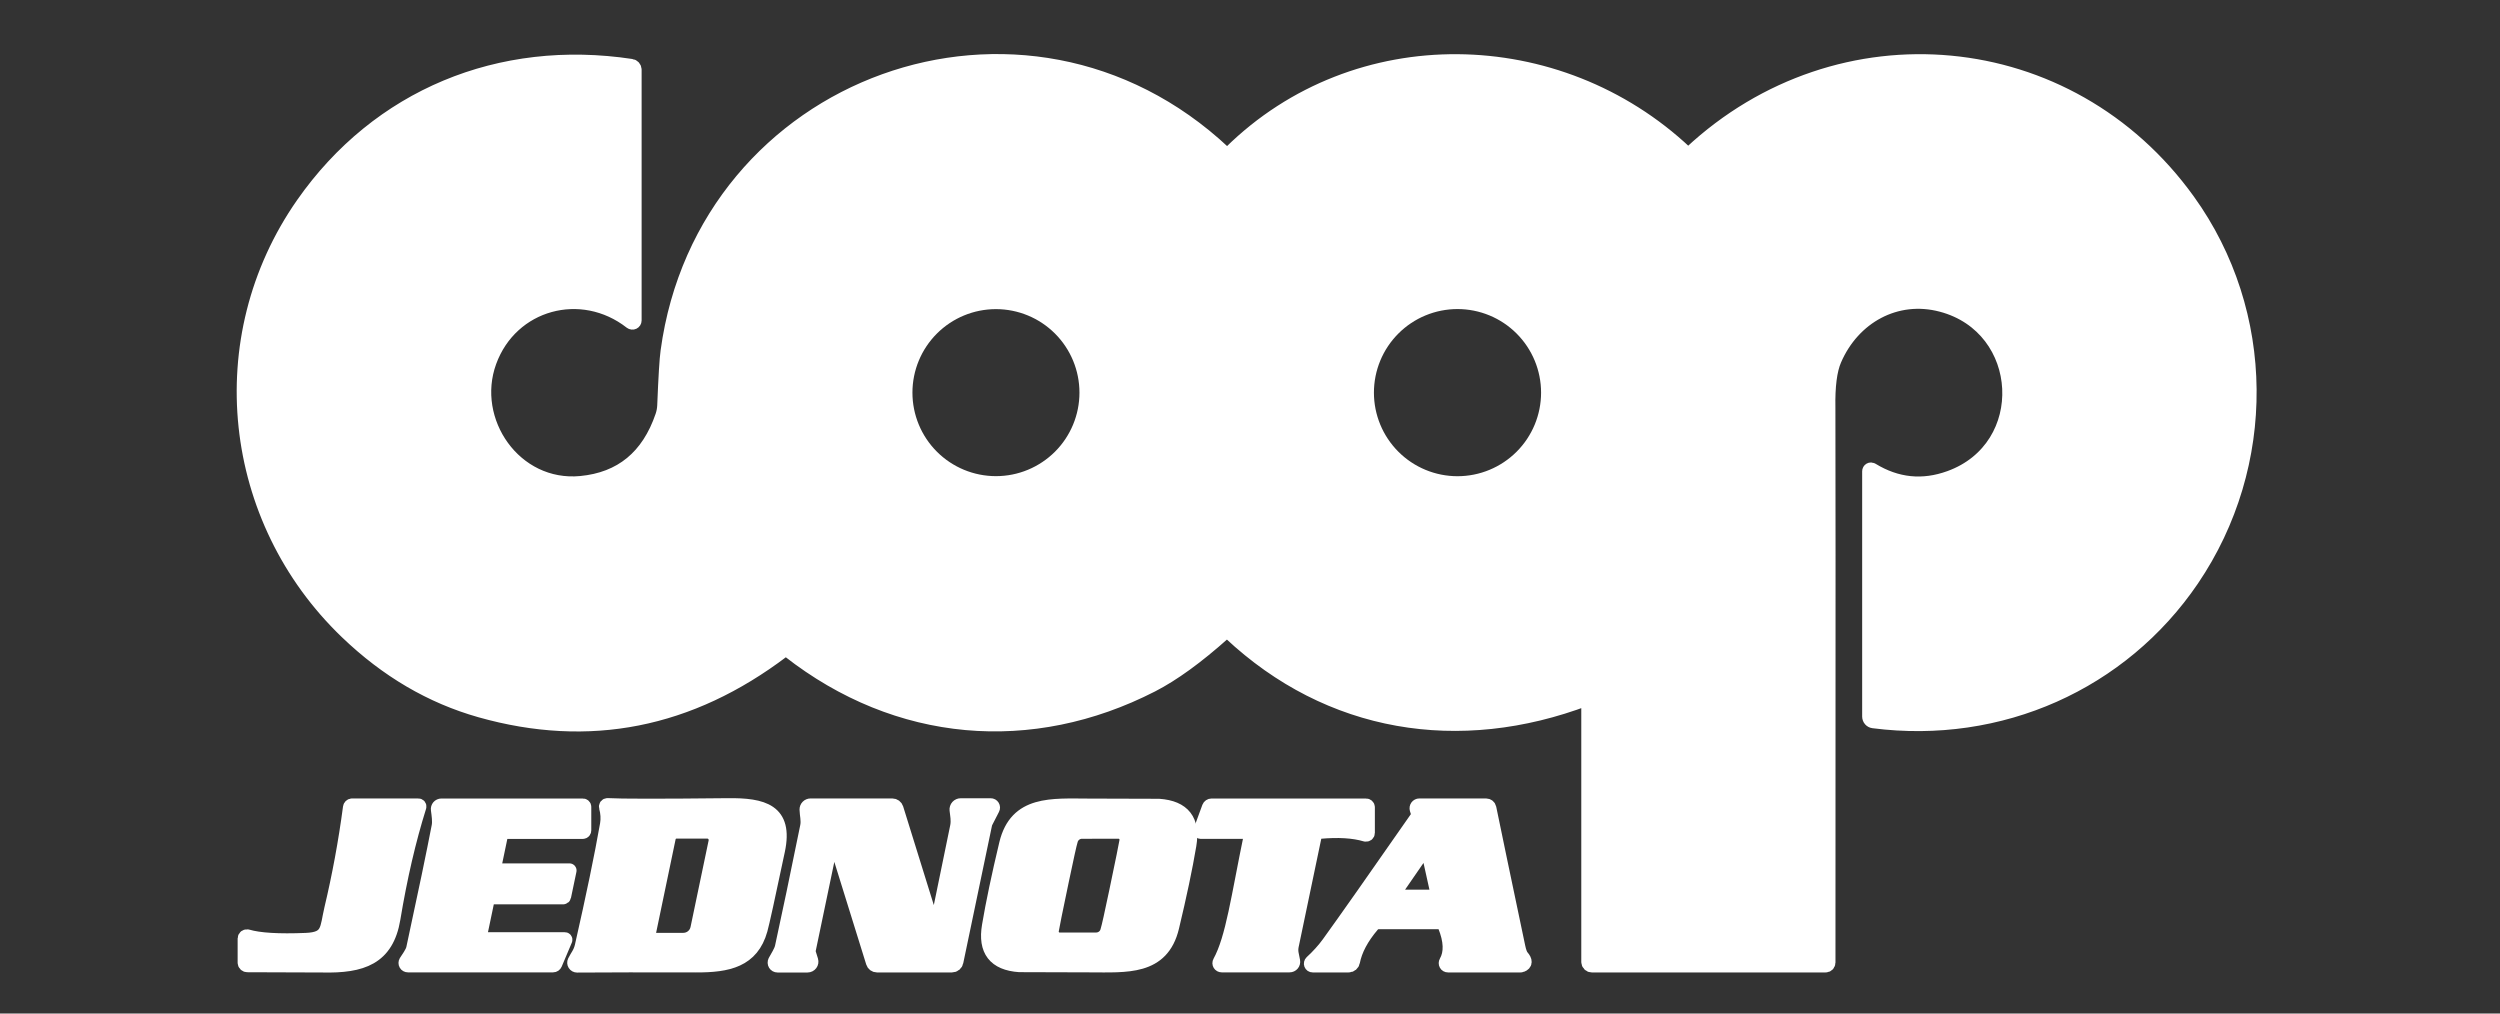
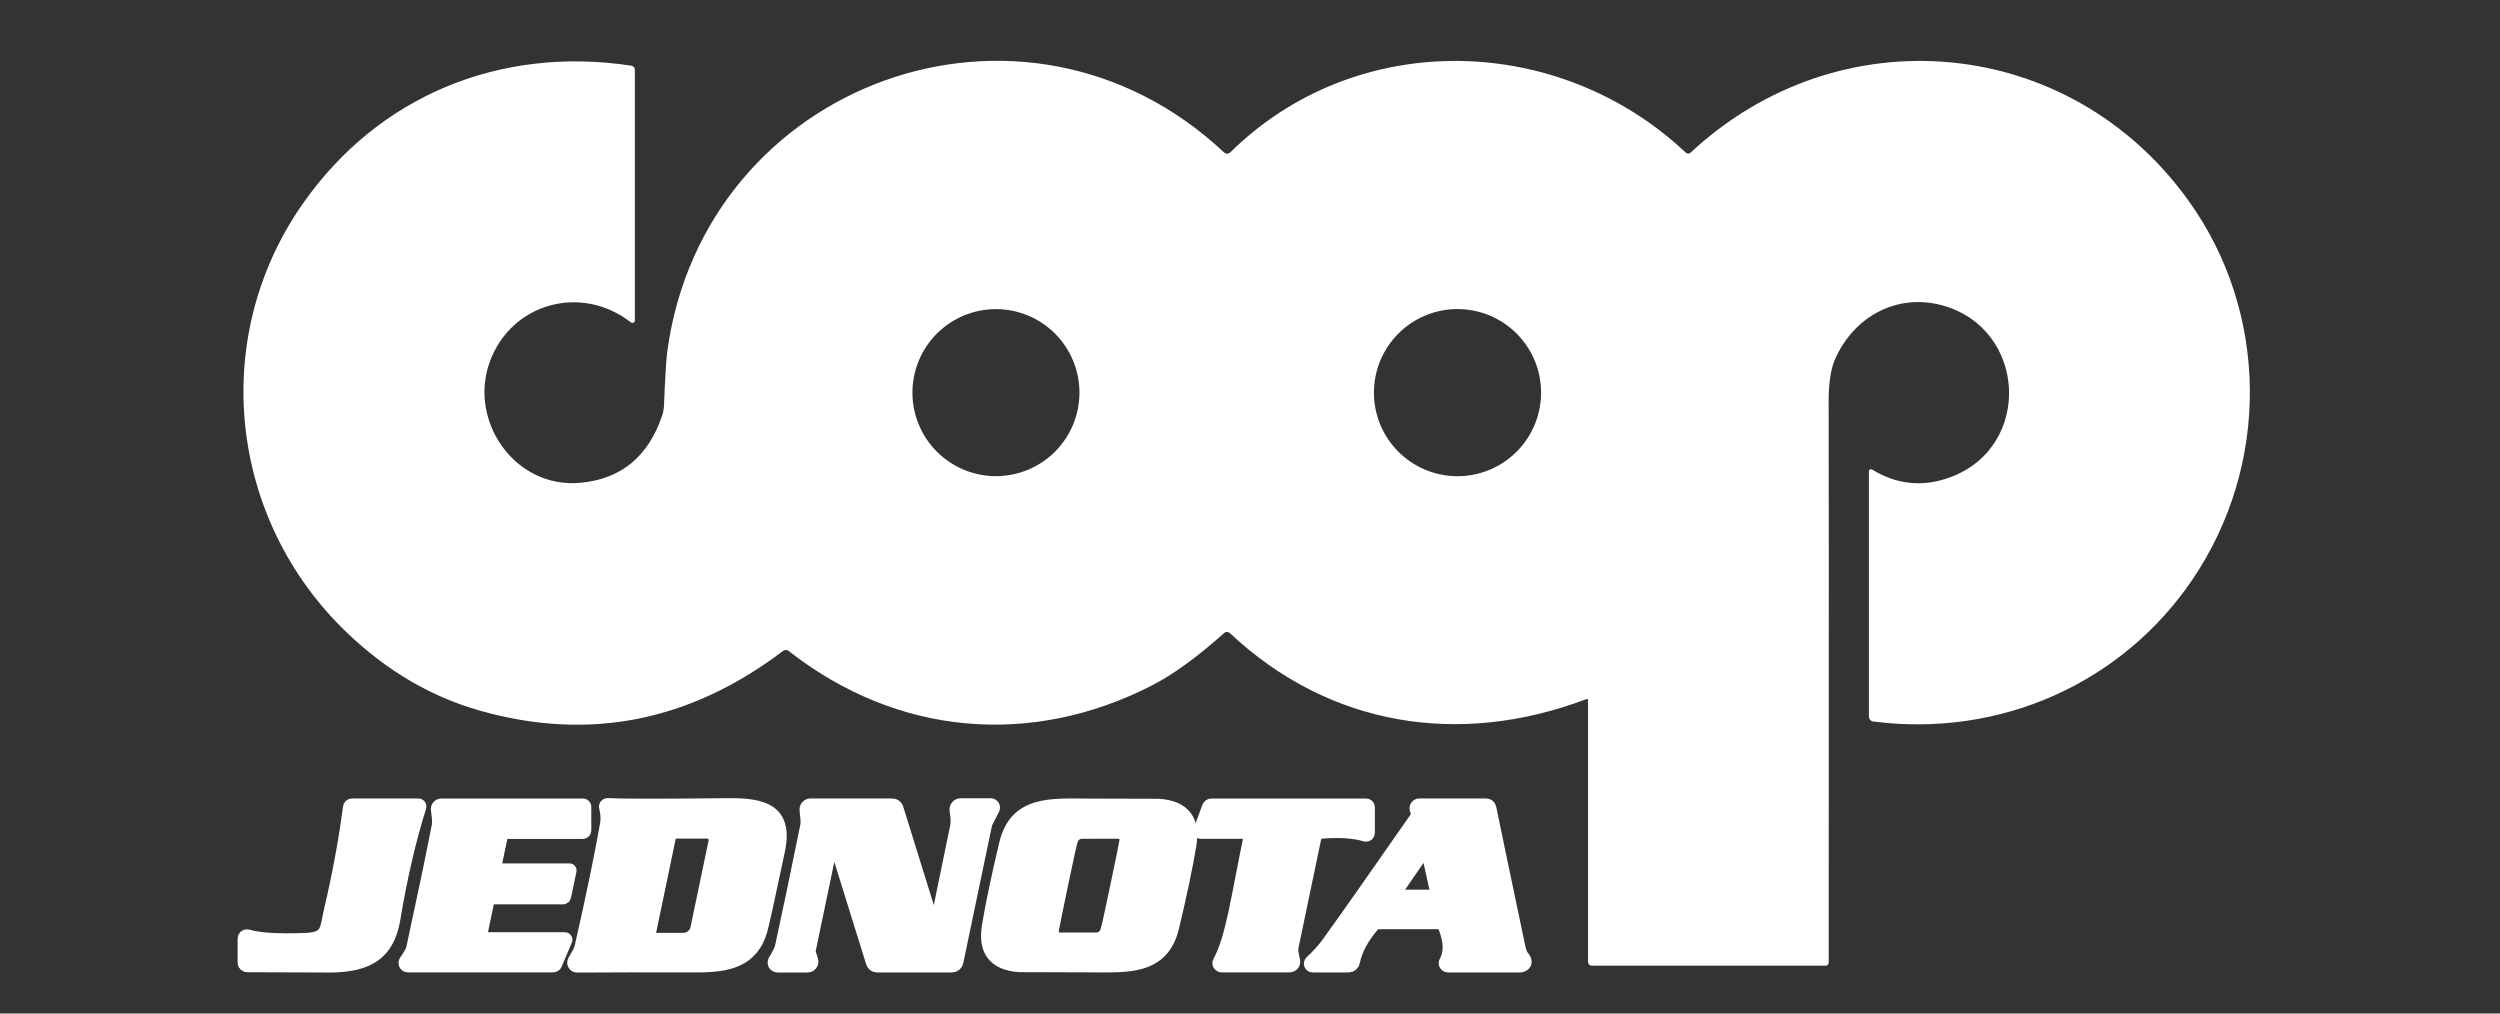
<svg xmlns="http://www.w3.org/2000/svg" width="370" height="150" viewBox="0 0 370 150" fill="none">
  <rect x="0" y="0" width="370" height="150" fill="#333333" stroke="none" />
-   <path d="M277.24 106.78C296.02 109.2 314.05 101.13 324.46 85.81C335.98 68.84 335.85 46.31 323.88 29.67C306.24 5.13 272.22 2.06 250.19 22.61C250.096 22.694 249.974 22.74 249.848 22.738C249.722 22.736 249.601 22.687 249.51 22.6C230.64 4.83 200.74 4.18 182.09 22.54C181.965 22.662 181.799 22.732 181.626 22.736C181.453 22.739 181.286 22.677 181.16 22.56C151.59 -5.19 104.17 12.14 98.76 52C98.6 53.14 98.437 55.807 98.27 60C98.25 60.531 98.152 61.056 97.98 61.56C95.927 67.587 91.917 70.883 85.95 71.45C76.21 72.37 69.29 62.32 72.49 53.54C75.67 44.82 86.07 42.01 93.37 47.71C93.425 47.751 93.49 47.777 93.558 47.784C93.627 47.791 93.695 47.779 93.757 47.75C93.818 47.721 93.869 47.676 93.905 47.619C93.941 47.562 93.96 47.497 93.96 47.43V10.32C93.959 10.174 93.906 10.034 93.811 9.924C93.716 9.814 93.584 9.741 93.44 9.72C74 6.77 55.97 14.19 44.8 30.17C30.86 50.12 33.92 76.91 51.29 93.58C57.21 99.267 63.807 103.137 71.08 105.19C87.167 109.737 102.103 106.787 115.89 96.34C116.01 96.248 116.157 96.197 116.307 96.197C116.457 96.197 116.603 96.248 116.72 96.34C132.86 108.98 152.66 110.57 170.48 101.45C173.627 99.837 177.187 97.253 181.16 93.7C181.279 93.592 181.436 93.532 181.597 93.534C181.758 93.536 181.913 93.599 182.03 93.71C196.73 107.5 215.97 110.6 234.81 103.46C234.834 103.45 234.86 103.447 234.886 103.45C234.912 103.454 234.937 103.464 234.959 103.479C234.98 103.495 234.998 103.516 235.01 103.541C235.023 103.565 235.03 103.592 235.03 103.62V142.36C235.03 142.508 235.088 142.651 235.191 142.756C235.294 142.861 235.434 142.92 235.58 142.92H270.2C270.319 142.92 270.434 142.871 270.518 142.785C270.602 142.699 270.65 142.582 270.65 142.46C270.67 89.433 270.667 62.063 270.64 60.35C270.58 57.157 270.883 54.793 271.55 53.26C274.28 46.92 280.65 43.39 287.33 45.16C299.99 48.5 300.92 66.2 288.54 70.67C284.547 72.117 280.72 71.723 277.06 69.49C277.014 69.461 276.961 69.445 276.907 69.444C276.853 69.442 276.799 69.456 276.752 69.483C276.705 69.509 276.666 69.548 276.639 69.595C276.612 69.642 276.599 69.696 276.6 69.75V106.05C276.601 106.23 276.666 106.403 276.784 106.538C276.902 106.672 277.064 106.758 277.24 106.78Z" stroke="white" stroke-width="2" />
  <path d="M61.92 119.17H52.11C52.025 119.169 51.943 119.2 51.879 119.258C51.814 119.315 51.772 119.394 51.76 119.48C51.087 124.56 50.163 129.57 48.99 134.51C48.29 137.49 48.67 138.93 45.28 139.07C41.247 139.237 38.367 139.063 36.64 138.55C36.585 138.535 36.528 138.532 36.472 138.542C36.417 138.553 36.364 138.576 36.319 138.609C36.273 138.643 36.236 138.687 36.211 138.737C36.185 138.788 36.171 138.843 36.17 138.9V142.47C36.17 142.581 36.215 142.688 36.296 142.767C36.377 142.846 36.486 142.89 36.6 142.89C43.353 142.903 47.07 142.917 47.75 142.93C53.57 143.06 57.28 141.83 58.26 135.98C59.28 129.84 60.56 124.32 62.1 119.42C62.109 119.391 62.112 119.361 62.108 119.331C62.103 119.302 62.091 119.273 62.074 119.249C62.056 119.225 62.033 119.205 62.006 119.191C61.98 119.177 61.95 119.17 61.92 119.17Z" stroke="white" stroke-width="2" />
  <path d="M83.61 138.97H71.15C71.131 138.97 71.112 138.966 71.095 138.959C71.078 138.951 71.062 138.939 71.05 138.925C71.038 138.911 71.028 138.894 71.023 138.876C71.018 138.858 71.017 138.839 71.02 138.82L72.25 132.94C72.255 132.912 72.269 132.886 72.291 132.868C72.313 132.849 72.341 132.84 72.37 132.84H83.36C83.396 132.841 83.432 132.828 83.461 132.804C83.49 132.781 83.511 132.747 83.52 132.71L84.33 128.84C84.331 128.833 84.331 128.825 84.329 128.818C84.328 128.81 84.324 128.804 84.319 128.798C84.314 128.792 84.308 128.788 84.302 128.784C84.295 128.781 84.287 128.78 84.28 128.78H73.59C73.531 128.78 73.472 128.766 73.419 128.741C73.366 128.715 73.319 128.678 73.281 128.632C73.244 128.586 73.217 128.533 73.203 128.475C73.189 128.418 73.188 128.358 73.2 128.3L74.18 123.61C74.205 123.483 74.273 123.369 74.371 123.287C74.47 123.205 74.593 123.16 74.72 123.16H86.25C86.319 123.16 86.385 123.133 86.434 123.084C86.482 123.035 86.51 122.969 86.51 122.9V119.42C86.51 119.388 86.504 119.357 86.492 119.328C86.48 119.299 86.462 119.273 86.439 119.25C86.417 119.228 86.391 119.21 86.362 119.198C86.332 119.186 86.301 119.18 86.27 119.18H65.32C65.24 119.181 65.161 119.198 65.088 119.232C65.016 119.266 64.951 119.314 64.899 119.375C64.847 119.436 64.809 119.507 64.786 119.583C64.764 119.66 64.758 119.741 64.77 119.82C64.88 120.65 65.02 121.58 64.88 122.28C64.147 126.12 62.893 132.143 61.12 140.35C60.98 141.01 60.3 141.87 60.03 142.32C59.994 142.38 59.975 142.447 59.975 142.517C59.974 142.586 59.992 142.655 60.027 142.715C60.061 142.775 60.111 142.825 60.172 142.859C60.232 142.893 60.3 142.911 60.37 142.91H81.86C81.934 142.911 82.006 142.888 82.069 142.845C82.131 142.802 82.18 142.741 82.21 142.67L83.71 139.12C83.716 139.103 83.719 139.086 83.717 139.068C83.715 139.05 83.709 139.034 83.699 139.019C83.689 139.004 83.676 138.992 83.66 138.984C83.645 138.975 83.627 138.97 83.61 138.97Z" stroke="white" stroke-width="2" />
  <path d="M89.65 119.45C89.89 120.317 89.94 121.167 89.8 122C88.973 126.707 87.73 132.71 86.07 140.01C85.84 141.04 85.35 141.54 84.99 142.28C84.956 142.35 84.941 142.429 84.945 142.507C84.95 142.585 84.974 142.661 85.016 142.727C85.058 142.793 85.117 142.847 85.186 142.885C85.254 142.922 85.332 142.941 85.41 142.94C89.917 142.907 95.783 142.9 103.01 142.92C107.75 142.94 111.32 142.18 112.6 137.61C112.873 136.643 113.733 132.73 115.18 125.87C116.43 119.95 112.93 119.07 107.68 119.13C97.76 119.237 91.84 119.233 89.92 119.12C89.878 119.117 89.837 119.124 89.798 119.14C89.76 119.157 89.726 119.182 89.699 119.214C89.673 119.247 89.654 119.285 89.646 119.326C89.637 119.367 89.639 119.41 89.65 119.45Z" stroke="white" stroke-width="2" />
  <path d="M123.11 124.44C123.122 124.392 123.149 124.349 123.187 124.318C123.226 124.287 123.273 124.269 123.322 124.266C123.372 124.264 123.421 124.278 123.462 124.306C123.503 124.333 123.534 124.373 123.55 124.42L129.16 142.46C129.201 142.593 129.283 142.709 129.394 142.792C129.506 142.875 129.641 142.92 129.78 142.92H140.9C141.061 142.92 141.217 142.865 141.341 142.763C141.465 142.66 141.55 142.518 141.58 142.36L145.83 122.02C145.856 121.894 145.9 121.769 145.96 121.65L146.96 119.7C146.991 119.642 147.007 119.576 147.005 119.51C147.003 119.444 146.984 119.379 146.95 119.323C146.916 119.266 146.867 119.219 146.809 119.187C146.751 119.155 146.686 119.139 146.62 119.14H142.19C142.097 119.139 142.005 119.158 141.92 119.196C141.835 119.233 141.759 119.288 141.697 119.357C141.634 119.426 141.587 119.507 141.559 119.596C141.53 119.684 141.52 119.778 141.53 119.87C141.62 120.67 141.79 121.42 141.62 122.3C141.14 124.653 140.12 129.617 138.56 137.19C138.552 137.235 138.53 137.276 138.496 137.306C138.462 137.336 138.418 137.354 138.373 137.356C138.327 137.359 138.283 137.346 138.246 137.319C138.209 137.292 138.182 137.254 138.17 137.21L132.71 119.64C132.666 119.503 132.58 119.384 132.465 119.3C132.35 119.215 132.212 119.17 132.07 119.17H119.96C119.876 119.17 119.794 119.187 119.716 119.219C119.639 119.251 119.569 119.298 119.511 119.358C119.452 119.418 119.406 119.488 119.375 119.566C119.344 119.643 119.329 119.726 119.33 119.81C119.35 120.63 119.6 121.41 119.42 122.3C117.947 129.56 116.703 135.507 115.69 140.14C115.54 140.84 114.98 141.63 114.66 142.25C114.624 142.322 114.606 142.402 114.609 142.482C114.612 142.563 114.635 142.641 114.676 142.709C114.718 142.777 114.775 142.834 114.844 142.872C114.913 142.911 114.991 142.931 115.07 142.93H119.52C119.615 142.929 119.709 142.906 119.794 142.863C119.879 142.82 119.952 142.759 120.009 142.683C120.065 142.607 120.103 142.519 120.119 142.427C120.134 142.334 120.128 142.239 120.1 142.15L119.78 141.12C119.721 140.93 119.711 140.727 119.75 140.53L123.11 124.44Z" stroke="white" stroke-width="2" />
  <path d="M214.3 142.92H225.06C225.119 142.92 225.177 142.906 225.23 142.88C225.823 142.647 225.843 142.21 225.29 141.57C225.077 141.33 224.893 140.837 224.74 140.09C222.567 129.757 221.14 122.923 220.46 119.59C220.435 119.471 220.369 119.364 220.274 119.288C220.18 119.211 220.062 119.17 219.94 119.17H210.06C209.99 119.17 209.921 119.186 209.858 119.218C209.795 119.25 209.741 119.296 209.699 119.354C209.657 119.411 209.629 119.478 209.617 119.548C209.605 119.619 209.61 119.691 209.63 119.76L209.78 120.24C209.82 120.371 209.831 120.509 209.81 120.644C209.789 120.779 209.738 120.908 209.66 121.02C203.507 129.86 199.15 136.053 196.59 139.6C195.903 140.547 195.063 141.477 194.07 142.39C194.026 142.433 193.994 142.488 193.981 142.548C193.967 142.609 193.971 142.672 193.993 142.729C194.014 142.786 194.052 142.834 194.101 142.869C194.151 142.903 194.21 142.921 194.27 142.92H199.6C199.76 142.92 199.914 142.864 200.037 142.762C200.159 142.659 200.242 142.517 200.27 142.36C200.61 140.6 201.57 138.793 203.15 136.94C203.26 136.808 203.396 136.703 203.55 136.63C203.704 136.558 203.871 136.52 204.04 136.52H213.04C213.203 136.52 213.361 136.569 213.495 136.66C213.629 136.751 213.732 136.88 213.79 137.03C214.683 139.237 214.747 141.01 213.98 142.35C213.946 142.408 213.928 142.474 213.927 142.542C213.926 142.609 213.943 142.675 213.976 142.733C214.008 142.791 214.055 142.839 214.112 142.872C214.169 142.905 214.234 142.921 214.3 142.92Z" stroke="white" stroke-width="2" />
  <path d="M161.25 142.91C166.69 142.91 172.02 143.45 173.51 137.23C174.65 132.477 175.5 128.433 176.06 125.1C176.686 121.427 175.17 119.467 171.51 119.22C171.296 119.207 167.84 119.197 161.14 119.19C155.7 119.18 150.38 118.65 148.88 124.86C147.74 129.62 146.89 133.667 146.33 137C145.703 140.673 147.22 142.633 150.88 142.88C151.1 142.893 154.556 142.903 161.25 142.91Z" stroke="white" stroke-width="2" />
  <path d="M177.69 123.15H184.79C184.838 123.15 184.885 123.161 184.928 123.182C184.971 123.203 185.009 123.233 185.038 123.271C185.068 123.308 185.089 123.352 185.1 123.398C185.11 123.445 185.11 123.493 185.1 123.54C183.18 132.81 182.42 138.84 180.48 142.37C180.448 142.425 180.432 142.487 180.433 142.551C180.435 142.614 180.453 142.676 180.486 142.731C180.52 142.786 180.567 142.831 180.624 142.863C180.681 142.894 180.745 142.91 180.81 142.91H190.86C190.944 142.91 191.027 142.891 191.104 142.856C191.18 142.82 191.247 142.769 191.301 142.704C191.354 142.64 191.393 142.566 191.413 142.485C191.434 142.405 191.436 142.321 191.42 142.24L191.2 141.13C191.134 140.76 191.137 140.38 191.21 140.01L194.61 123.74C194.642 123.583 194.725 123.441 194.845 123.335C194.966 123.228 195.119 123.164 195.28 123.15C198.053 122.897 200.323 123.033 202.09 123.56C202.136 123.572 202.185 123.574 202.232 123.565C202.278 123.557 202.322 123.538 202.36 123.509C202.398 123.481 202.428 123.445 202.449 123.404C202.47 123.362 202.481 123.316 202.48 123.27V119.48C202.48 119.4 202.448 119.324 202.392 119.268C202.336 119.212 202.26 119.18 202.18 119.18H179.3C179.211 119.18 179.125 119.207 179.052 119.257C178.979 119.307 178.922 119.377 178.89 119.46L177.59 123.01C177.584 123.025 177.581 123.041 177.583 123.057C177.585 123.073 177.591 123.089 177.601 123.103C177.611 123.116 177.624 123.128 177.64 123.136C177.655 123.144 177.672 123.149 177.69 123.15Z" stroke="white" stroke-width="2" />
  <path d="M160.76 58.11C160.76 54.567 159.352 51.169 156.847 48.663C154.341 46.158 150.943 44.75 147.4 44.75C143.857 44.75 140.459 46.158 137.953 48.663C135.448 51.169 134.04 54.567 134.04 58.11C134.04 61.653 135.448 65.052 137.953 67.557C140.459 70.062 143.857 71.47 147.4 71.47C150.943 71.47 154.341 70.062 156.847 67.557C159.352 65.052 160.76 61.653 160.76 58.11Z" stroke="white" stroke-width="2" />
  <path d="M229.08 58.11C229.08 54.564 227.671 51.163 225.164 48.656C222.657 46.149 219.256 44.74 215.71 44.74C212.164 44.74 208.763 46.149 206.256 48.656C203.748 51.163 202.34 54.564 202.34 58.11C202.34 61.656 203.748 65.057 206.256 67.564C208.763 70.071 212.164 71.48 215.71 71.48C219.256 71.48 222.657 70.071 225.164 67.564C227.671 65.057 229.08 61.656 229.08 58.11Z" stroke="white" stroke-width="2" />
  <path d="M96.82 139.06H101.13C101.612 139.061 102.079 138.895 102.453 138.59C102.826 138.286 103.083 137.862 103.18 137.39L105.86 124.57C105.896 124.393 105.892 124.211 105.849 124.036C105.806 123.861 105.725 123.698 105.613 123.558C105.5 123.419 105.358 123.306 105.196 123.229C105.035 123.151 104.859 123.111 104.68 123.11H100.13C99.867 123.109 99.612 123.199 99.408 123.365C99.204 123.531 99.063 123.762 99.01 124.02L96.07 138.12C96.046 138.233 96.048 138.351 96.074 138.463C96.101 138.576 96.152 138.681 96.224 138.771C96.296 138.861 96.386 138.934 96.49 138.984C96.593 139.034 96.706 139.06 96.82 139.06Z" stroke="white" stroke-width="2" />
  <path d="M206.58 132.67H212.19C212.263 132.67 212.335 132.654 212.401 132.623C212.466 132.591 212.524 132.546 212.57 132.489C212.616 132.433 212.649 132.367 212.666 132.296C212.684 132.225 212.685 132.151 212.67 132.08L211.29 125.84C211.279 125.79 211.254 125.745 211.218 125.709C211.181 125.673 211.135 125.649 211.085 125.64C211.035 125.63 210.983 125.635 210.936 125.655C210.889 125.675 210.848 125.708 210.82 125.75L206.35 132.23C206.321 132.272 206.304 132.321 206.3 132.372C206.297 132.423 206.308 132.474 206.332 132.52C206.355 132.565 206.391 132.603 206.435 132.63C206.479 132.656 206.529 132.67 206.58 132.67Z" stroke="white" stroke-width="2" />
  <path d="M157.22 130.24C156.273 134.767 155.773 137.227 155.72 137.62C155.682 137.788 155.683 137.962 155.722 138.13C155.761 138.297 155.837 138.454 155.944 138.588C156.052 138.723 156.188 138.831 156.343 138.906C156.498 138.981 156.668 139.02 156.84 139.02L162.25 139.01C162.629 139.009 162.996 138.877 163.291 138.637C163.586 138.397 163.79 138.063 163.87 137.69C164.017 137.243 164.447 135.317 165.16 131.91C166.107 127.383 166.607 124.923 166.66 124.53C166.697 124.362 166.697 124.188 166.658 124.02C166.619 123.853 166.543 123.696 166.435 123.561C166.328 123.427 166.192 123.319 166.037 123.244C165.882 123.169 165.712 123.13 165.54 123.13L160.13 123.14C159.749 123.139 159.379 123.269 159.083 123.51C158.786 123.75 158.58 124.085 158.5 124.46C158.36 124.907 157.933 126.833 157.22 130.24Z" stroke="white" stroke-width="2" />
  <path d="M276.6 106.05V69.75C276.599 69.696 276.612 69.642 276.639 69.595C276.666 69.548 276.705 69.509 276.752 69.483C276.799 69.456 276.853 69.442 276.907 69.444C276.961 69.445 277.014 69.461 277.06 69.49C280.72 71.723 284.547 72.117 288.54 70.67C300.92 66.2 299.99 48.5 287.33 45.16C280.65 43.39 274.28 46.92 271.55 53.26C270.883 54.793 270.58 57.157 270.64 60.35C270.667 62.063 270.67 89.433 270.65 142.46C270.65 142.582 270.602 142.699 270.518 142.785C270.434 142.871 270.319 142.92 270.2 142.92H235.58C235.434 142.92 235.294 142.861 235.191 142.756C235.088 142.651 235.03 142.508 235.03 142.36V103.62C235.03 103.592 235.023 103.565 235.01 103.541C234.998 103.516 234.98 103.495 234.959 103.479C234.937 103.464 234.912 103.454 234.886 103.45C234.86 103.447 234.834 103.45 234.81 103.46C215.97 110.6 196.73 107.5 182.03 93.71C181.913 93.599 181.758 93.536 181.597 93.534C181.436 93.532 181.279 93.592 181.16 93.7C177.187 97.253 173.627 99.837 170.48 101.45C152.66 110.57 132.86 108.98 116.72 96.34C116.603 96.248 116.457 96.197 116.307 96.197C116.157 96.197 116.01 96.248 115.89 96.34C102.103 106.787 87.167 109.737 71.08 105.19C63.807 103.137 57.21 99.267 51.29 93.58C33.92 76.91 30.86 50.12 44.8 30.17C55.97 14.19 74 6.77 93.44 9.72C93.584 9.741 93.716 9.814 93.811 9.924C93.906 10.034 93.959 10.174 93.96 10.32V47.43C93.96 47.497 93.941 47.562 93.905 47.619C93.869 47.676 93.818 47.721 93.757 47.75C93.695 47.779 93.627 47.791 93.558 47.784C93.49 47.777 93.425 47.751 93.37 47.71C86.07 42.01 75.67 44.82 72.49 53.54C69.29 62.32 76.21 72.37 85.95 71.45C91.917 70.883 95.927 67.587 97.98 61.56C98.152 61.056 98.25 60.531 98.27 60C98.437 55.807 98.6 53.14 98.76 52C104.17 12.14 151.59 -5.19 181.16 22.56C181.286 22.677 181.453 22.739 181.626 22.736C181.799 22.732 181.965 22.662 182.09 22.54C200.74 4.18 230.64 4.83 249.51 22.6C249.601 22.687 249.722 22.736 249.848 22.738C249.974 22.74 250.096 22.694 250.19 22.61C272.22 2.06 306.24 5.13 323.88 29.67C335.85 46.31 335.98 68.84 324.46 85.81C314.05 101.13 296.02 109.2 277.24 106.78C277.064 106.758 276.902 106.672 276.784 106.538C276.666 106.403 276.601 106.23 276.6 106.05ZM160.76 58.11C160.76 54.567 159.352 51.169 156.847 48.663C154.341 46.157 150.943 44.75 147.4 44.75C143.857 44.75 140.458 46.157 137.953 48.663C135.447 51.169 134.04 54.567 134.04 58.11C134.04 61.653 135.447 65.051 137.953 67.557C140.458 70.062 143.857 71.47 147.4 71.47C150.943 71.47 154.341 70.062 156.847 67.557C159.352 65.051 160.76 61.653 160.76 58.11ZM229.08 58.11C229.08 54.564 227.671 51.163 225.164 48.656C222.657 46.149 219.256 44.74 215.71 44.74C212.164 44.74 208.763 46.149 206.256 48.656C203.749 51.163 202.34 54.564 202.34 58.11C202.34 61.656 203.749 65.057 206.256 67.564C208.763 70.071 212.164 71.48 215.71 71.48C219.256 71.48 222.657 70.071 225.164 67.564C227.671 65.057 229.08 61.656 229.08 58.11Z" fill="white" />
  <path d="M61.92 119.17C61.95 119.17 61.98 119.177 62.006 119.191C62.033 119.205 62.056 119.225 62.074 119.249C62.091 119.273 62.103 119.302 62.108 119.331C62.112 119.361 62.109 119.392 62.1 119.42C60.56 124.32 59.28 129.84 58.26 135.98C57.28 141.83 53.57 143.06 47.75 142.93C47.07 142.917 43.353 142.903 36.6 142.89C36.486 142.89 36.377 142.846 36.296 142.767C36.215 142.688 36.17 142.581 36.17 142.47V138.9C36.171 138.843 36.185 138.788 36.211 138.737C36.236 138.687 36.273 138.643 36.319 138.61C36.364 138.576 36.417 138.553 36.472 138.542C36.528 138.532 36.585 138.535 36.64 138.55C38.367 139.063 41.247 139.237 45.28 139.07C48.67 138.93 48.29 137.49 48.99 134.51C50.163 129.57 51.087 124.56 51.76 119.48C51.772 119.394 51.814 119.315 51.879 119.258C51.943 119.201 52.025 119.169 52.11 119.17H61.92Z" fill="white" />
  <path d="M83.61 138.97C83.627 138.97 83.645 138.975 83.66 138.984C83.676 138.992 83.689 139.004 83.699 139.019C83.709 139.034 83.715 139.051 83.717 139.068C83.719 139.086 83.716 139.104 83.71 139.12L82.21 142.67C82.18 142.742 82.131 142.803 82.069 142.845C82.006 142.888 81.934 142.911 81.86 142.91H60.37C60.3 142.911 60.232 142.893 60.172 142.859C60.111 142.825 60.061 142.775 60.027 142.715C59.992 142.655 59.974 142.586 59.975 142.517C59.975 142.448 59.994 142.38 60.03 142.32C60.3 141.87 60.98 141.01 61.12 140.35C62.893 132.143 64.147 126.12 64.88 122.28C65.02 121.58 64.88 120.65 64.77 119.82C64.758 119.741 64.764 119.66 64.786 119.584C64.809 119.507 64.847 119.436 64.899 119.375C64.951 119.314 65.016 119.266 65.088 119.232C65.161 119.198 65.24 119.181 65.32 119.18H86.27C86.301 119.18 86.332 119.186 86.362 119.198C86.391 119.21 86.417 119.228 86.439 119.25C86.462 119.273 86.48 119.299 86.492 119.328C86.504 119.357 86.51 119.389 86.51 119.42V122.9C86.51 122.969 86.482 123.035 86.434 123.084C86.385 123.133 86.319 123.16 86.25 123.16H74.72C74.593 123.16 74.47 123.205 74.371 123.287C74.273 123.369 74.205 123.483 74.18 123.61L73.2 128.3C73.188 128.358 73.189 128.418 73.203 128.475C73.217 128.533 73.244 128.586 73.281 128.632C73.319 128.678 73.366 128.715 73.419 128.741C73.472 128.766 73.531 128.78 73.59 128.78H84.28C84.287 128.78 84.295 128.781 84.302 128.785C84.308 128.788 84.314 128.792 84.319 128.798C84.324 128.804 84.328 128.811 84.329 128.818C84.331 128.825 84.331 128.833 84.33 128.84L83.52 132.71C83.511 132.748 83.49 132.781 83.461 132.805C83.432 132.828 83.396 132.841 83.36 132.84H72.37C72.341 132.84 72.313 132.85 72.291 132.868C72.269 132.886 72.255 132.912 72.25 132.94L71.02 138.82C71.017 138.839 71.018 138.858 71.023 138.876C71.028 138.894 71.038 138.911 71.05 138.925C71.062 138.939 71.078 138.951 71.095 138.959C71.112 138.966 71.131 138.97 71.15 138.97H83.61Z" fill="white" />
  <path d="M89.65 119.45C89.639 119.41 89.637 119.367 89.646 119.326C89.654 119.285 89.673 119.247 89.699 119.215C89.726 119.182 89.76 119.157 89.798 119.14C89.837 119.124 89.878 119.117 89.92 119.12C91.84 119.233 97.76 119.237 107.68 119.13C112.93 119.07 116.43 119.95 115.18 125.87C113.733 132.73 112.873 136.643 112.6 137.61C111.32 142.18 107.75 142.94 103.01 142.92C95.783 142.9 89.917 142.907 85.41 142.94C85.332 142.941 85.254 142.922 85.186 142.885C85.117 142.847 85.058 142.793 85.016 142.727C84.974 142.661 84.95 142.585 84.945 142.507C84.941 142.429 84.956 142.351 84.99 142.28C85.35 141.54 85.84 141.04 86.07 140.01C87.73 132.71 88.973 126.707 89.8 122C89.94 121.167 89.89 120.317 89.65 119.45ZM96.82 139.06H101.13C101.612 139.061 102.079 138.895 102.453 138.59C102.826 138.286 103.083 137.862 103.18 137.39L105.86 124.57C105.896 124.393 105.892 124.211 105.849 124.036C105.806 123.861 105.726 123.698 105.613 123.558C105.5 123.419 105.358 123.306 105.196 123.229C105.035 123.151 104.859 123.111 104.68 123.11H100.13C99.867 123.109 99.612 123.199 99.408 123.365C99.204 123.531 99.063 123.762 99.01 124.02L96.07 138.12C96.046 138.233 96.048 138.351 96.074 138.463C96.101 138.576 96.152 138.681 96.224 138.771C96.296 138.861 96.386 138.934 96.49 138.984C96.593 139.034 96.706 139.06 96.82 139.06Z" fill="white" />
  <path d="M123.11 124.44L119.75 140.53C119.711 140.727 119.721 140.93 119.78 141.12L120.1 142.15C120.128 142.239 120.134 142.334 120.119 142.427C120.103 142.519 120.065 142.607 120.009 142.683C119.952 142.759 119.879 142.821 119.794 142.863C119.709 142.906 119.615 142.929 119.52 142.93H115.07C114.991 142.931 114.913 142.911 114.844 142.872C114.775 142.834 114.718 142.778 114.676 142.709C114.635 142.641 114.612 142.563 114.609 142.482C114.606 142.402 114.624 142.322 114.66 142.25C114.98 141.63 115.54 140.84 115.69 140.14C116.703 135.507 117.947 129.56 119.42 122.3C119.6 121.41 119.35 120.63 119.33 119.81C119.329 119.726 119.344 119.643 119.375 119.566C119.406 119.488 119.452 119.418 119.511 119.358C119.569 119.299 119.639 119.251 119.716 119.219C119.794 119.187 119.876 119.17 119.96 119.17H132.07C132.212 119.17 132.35 119.215 132.465 119.3C132.58 119.384 132.666 119.503 132.71 119.64L138.17 137.21C138.182 137.254 138.209 137.292 138.246 137.319C138.283 137.346 138.327 137.359 138.373 137.357C138.418 137.354 138.462 137.336 138.496 137.306C138.53 137.276 138.552 137.235 138.56 137.19C140.12 129.617 141.14 124.653 141.62 122.3C141.79 121.42 141.62 120.67 141.53 119.87C141.52 119.778 141.53 119.684 141.559 119.596C141.587 119.508 141.634 119.426 141.697 119.357C141.759 119.289 141.835 119.234 141.92 119.196C142.005 119.159 142.097 119.14 142.19 119.14H146.62C146.686 119.139 146.751 119.155 146.809 119.188C146.867 119.22 146.916 119.266 146.95 119.323C146.984 119.379 147.003 119.444 147.005 119.51C147.007 119.576 146.991 119.642 146.96 119.7L145.96 121.65C145.9 121.77 145.856 121.894 145.83 122.02L141.58 142.36C141.55 142.518 141.465 142.66 141.341 142.763C141.217 142.865 141.061 142.921 140.9 142.92H129.78C129.641 142.92 129.506 142.875 129.394 142.792C129.283 142.709 129.201 142.593 129.16 142.46L123.55 124.42C123.534 124.373 123.503 124.333 123.462 124.306C123.421 124.278 123.372 124.264 123.322 124.267C123.273 124.269 123.226 124.287 123.187 124.318C123.149 124.349 123.122 124.392 123.11 124.44Z" fill="white" />
  <path d="M213.98 142.35C214.747 141.01 214.683 139.237 213.79 137.03C213.732 136.88 213.629 136.751 213.495 136.66C213.361 136.569 213.203 136.52 213.04 136.52H204.04C203.871 136.52 203.704 136.558 203.55 136.63C203.396 136.703 203.26 136.809 203.15 136.94C201.57 138.793 200.61 140.6 200.27 142.36C200.242 142.517 200.159 142.659 200.037 142.762C199.914 142.864 199.76 142.92 199.6 142.92H194.27C194.21 142.921 194.151 142.903 194.101 142.869C194.052 142.835 194.014 142.786 193.993 142.729C193.971 142.672 193.967 142.609 193.981 142.548C193.994 142.488 194.026 142.433 194.07 142.39C195.063 141.477 195.903 140.547 196.59 139.6C199.15 136.053 203.507 129.86 209.66 121.02C209.738 120.908 209.789 120.779 209.81 120.644C209.831 120.509 209.82 120.371 209.78 120.24L209.63 119.76C209.61 119.691 209.605 119.619 209.617 119.548C209.629 119.478 209.657 119.411 209.699 119.354C209.741 119.296 209.795 119.25 209.858 119.218C209.921 119.186 209.99 119.17 210.06 119.17H219.94C220.062 119.17 220.18 119.211 220.274 119.288C220.369 119.364 220.435 119.471 220.46 119.59C221.14 122.923 222.567 129.757 224.74 140.09C224.893 140.837 225.077 141.33 225.29 141.57C225.843 142.21 225.823 142.647 225.23 142.88C225.177 142.906 225.119 142.92 225.06 142.92H214.3C214.234 142.921 214.169 142.905 214.112 142.872C214.055 142.839 214.008 142.791 213.976 142.733C213.943 142.675 213.926 142.609 213.927 142.542C213.928 142.474 213.946 142.408 213.98 142.35ZM206.58 132.67H212.19C212.263 132.67 212.335 132.654 212.401 132.623C212.466 132.591 212.524 132.546 212.57 132.489C212.616 132.433 212.649 132.367 212.666 132.296C212.684 132.225 212.685 132.151 212.67 132.08L211.29 125.84C211.279 125.79 211.254 125.745 211.217 125.709C211.181 125.673 211.135 125.649 211.085 125.64C211.035 125.63 210.983 125.635 210.936 125.655C210.889 125.675 210.848 125.708 210.82 125.75L206.35 132.23C206.321 132.272 206.303 132.321 206.3 132.372C206.297 132.423 206.308 132.474 206.332 132.52C206.355 132.565 206.391 132.603 206.435 132.63C206.479 132.656 206.529 132.67 206.58 132.67Z" fill="white" />
  <path d="M161.25 142.91C154.556 142.903 151.1 142.893 150.88 142.88C147.22 142.633 145.703 140.673 146.33 137C146.89 133.667 147.74 129.62 148.88 124.86C150.38 118.65 155.7 119.18 161.14 119.19C167.84 119.197 171.296 119.207 171.51 119.22C175.17 119.467 176.686 121.427 176.06 125.1C175.5 128.433 174.65 132.477 173.51 137.23C172.02 143.45 166.69 142.91 161.25 142.91ZM157.22 130.24C156.273 134.767 155.773 137.227 155.72 137.62C155.682 137.788 155.683 137.962 155.722 138.13C155.761 138.297 155.837 138.454 155.944 138.588C156.052 138.723 156.188 138.831 156.343 138.906C156.498 138.981 156.668 139.02 156.84 139.02L162.25 139.01C162.629 139.009 162.996 138.877 163.291 138.637C163.586 138.397 163.79 138.063 163.87 137.69C164.016 137.243 164.446 135.317 165.16 131.91C166.106 127.383 166.606 124.923 166.66 124.53C166.697 124.362 166.696 124.188 166.658 124.02C166.619 123.853 166.543 123.696 166.435 123.562C166.328 123.427 166.192 123.319 166.037 123.244C165.882 123.169 165.712 123.13 165.54 123.13L160.13 123.14C159.749 123.139 159.379 123.269 159.083 123.51C158.786 123.75 158.58 124.086 158.5 124.46C158.36 124.907 157.933 126.833 157.22 130.24Z" fill="white" />
  <path d="M177.69 123.15C177.672 123.149 177.655 123.144 177.64 123.136C177.624 123.128 177.611 123.116 177.601 123.103C177.591 123.089 177.585 123.073 177.583 123.057C177.581 123.041 177.584 123.025 177.59 123.01L178.89 119.46C178.922 119.378 178.979 119.307 179.052 119.257C179.125 119.207 179.211 119.18 179.3 119.18H202.18C202.26 119.18 202.336 119.212 202.392 119.268C202.448 119.324 202.48 119.4 202.48 119.48V123.27C202.481 123.316 202.47 123.362 202.449 123.404C202.428 123.445 202.398 123.481 202.36 123.51C202.322 123.538 202.278 123.557 202.232 123.566C202.185 123.574 202.136 123.572 202.09 123.56C200.323 123.033 198.053 122.897 195.28 123.15C195.119 123.164 194.966 123.229 194.845 123.335C194.725 123.441 194.642 123.583 194.61 123.74L191.21 140.01C191.137 140.38 191.134 140.76 191.2 141.13L191.42 142.24C191.436 142.321 191.434 142.405 191.413 142.485C191.393 142.566 191.354 142.641 191.301 142.705C191.247 142.769 191.18 142.82 191.104 142.856C191.027 142.891 190.944 142.91 190.86 142.91H180.81C180.745 142.91 180.681 142.894 180.624 142.863C180.567 142.831 180.52 142.786 180.486 142.731C180.453 142.676 180.435 142.614 180.433 142.551C180.432 142.487 180.448 142.425 180.48 142.37C182.42 138.84 183.18 132.81 185.1 123.54C185.11 123.493 185.11 123.445 185.1 123.398C185.089 123.352 185.068 123.308 185.038 123.271C185.009 123.234 184.971 123.203 184.928 123.182C184.885 123.161 184.838 123.15 184.79 123.15H177.69Z" fill="white" />
</svg>